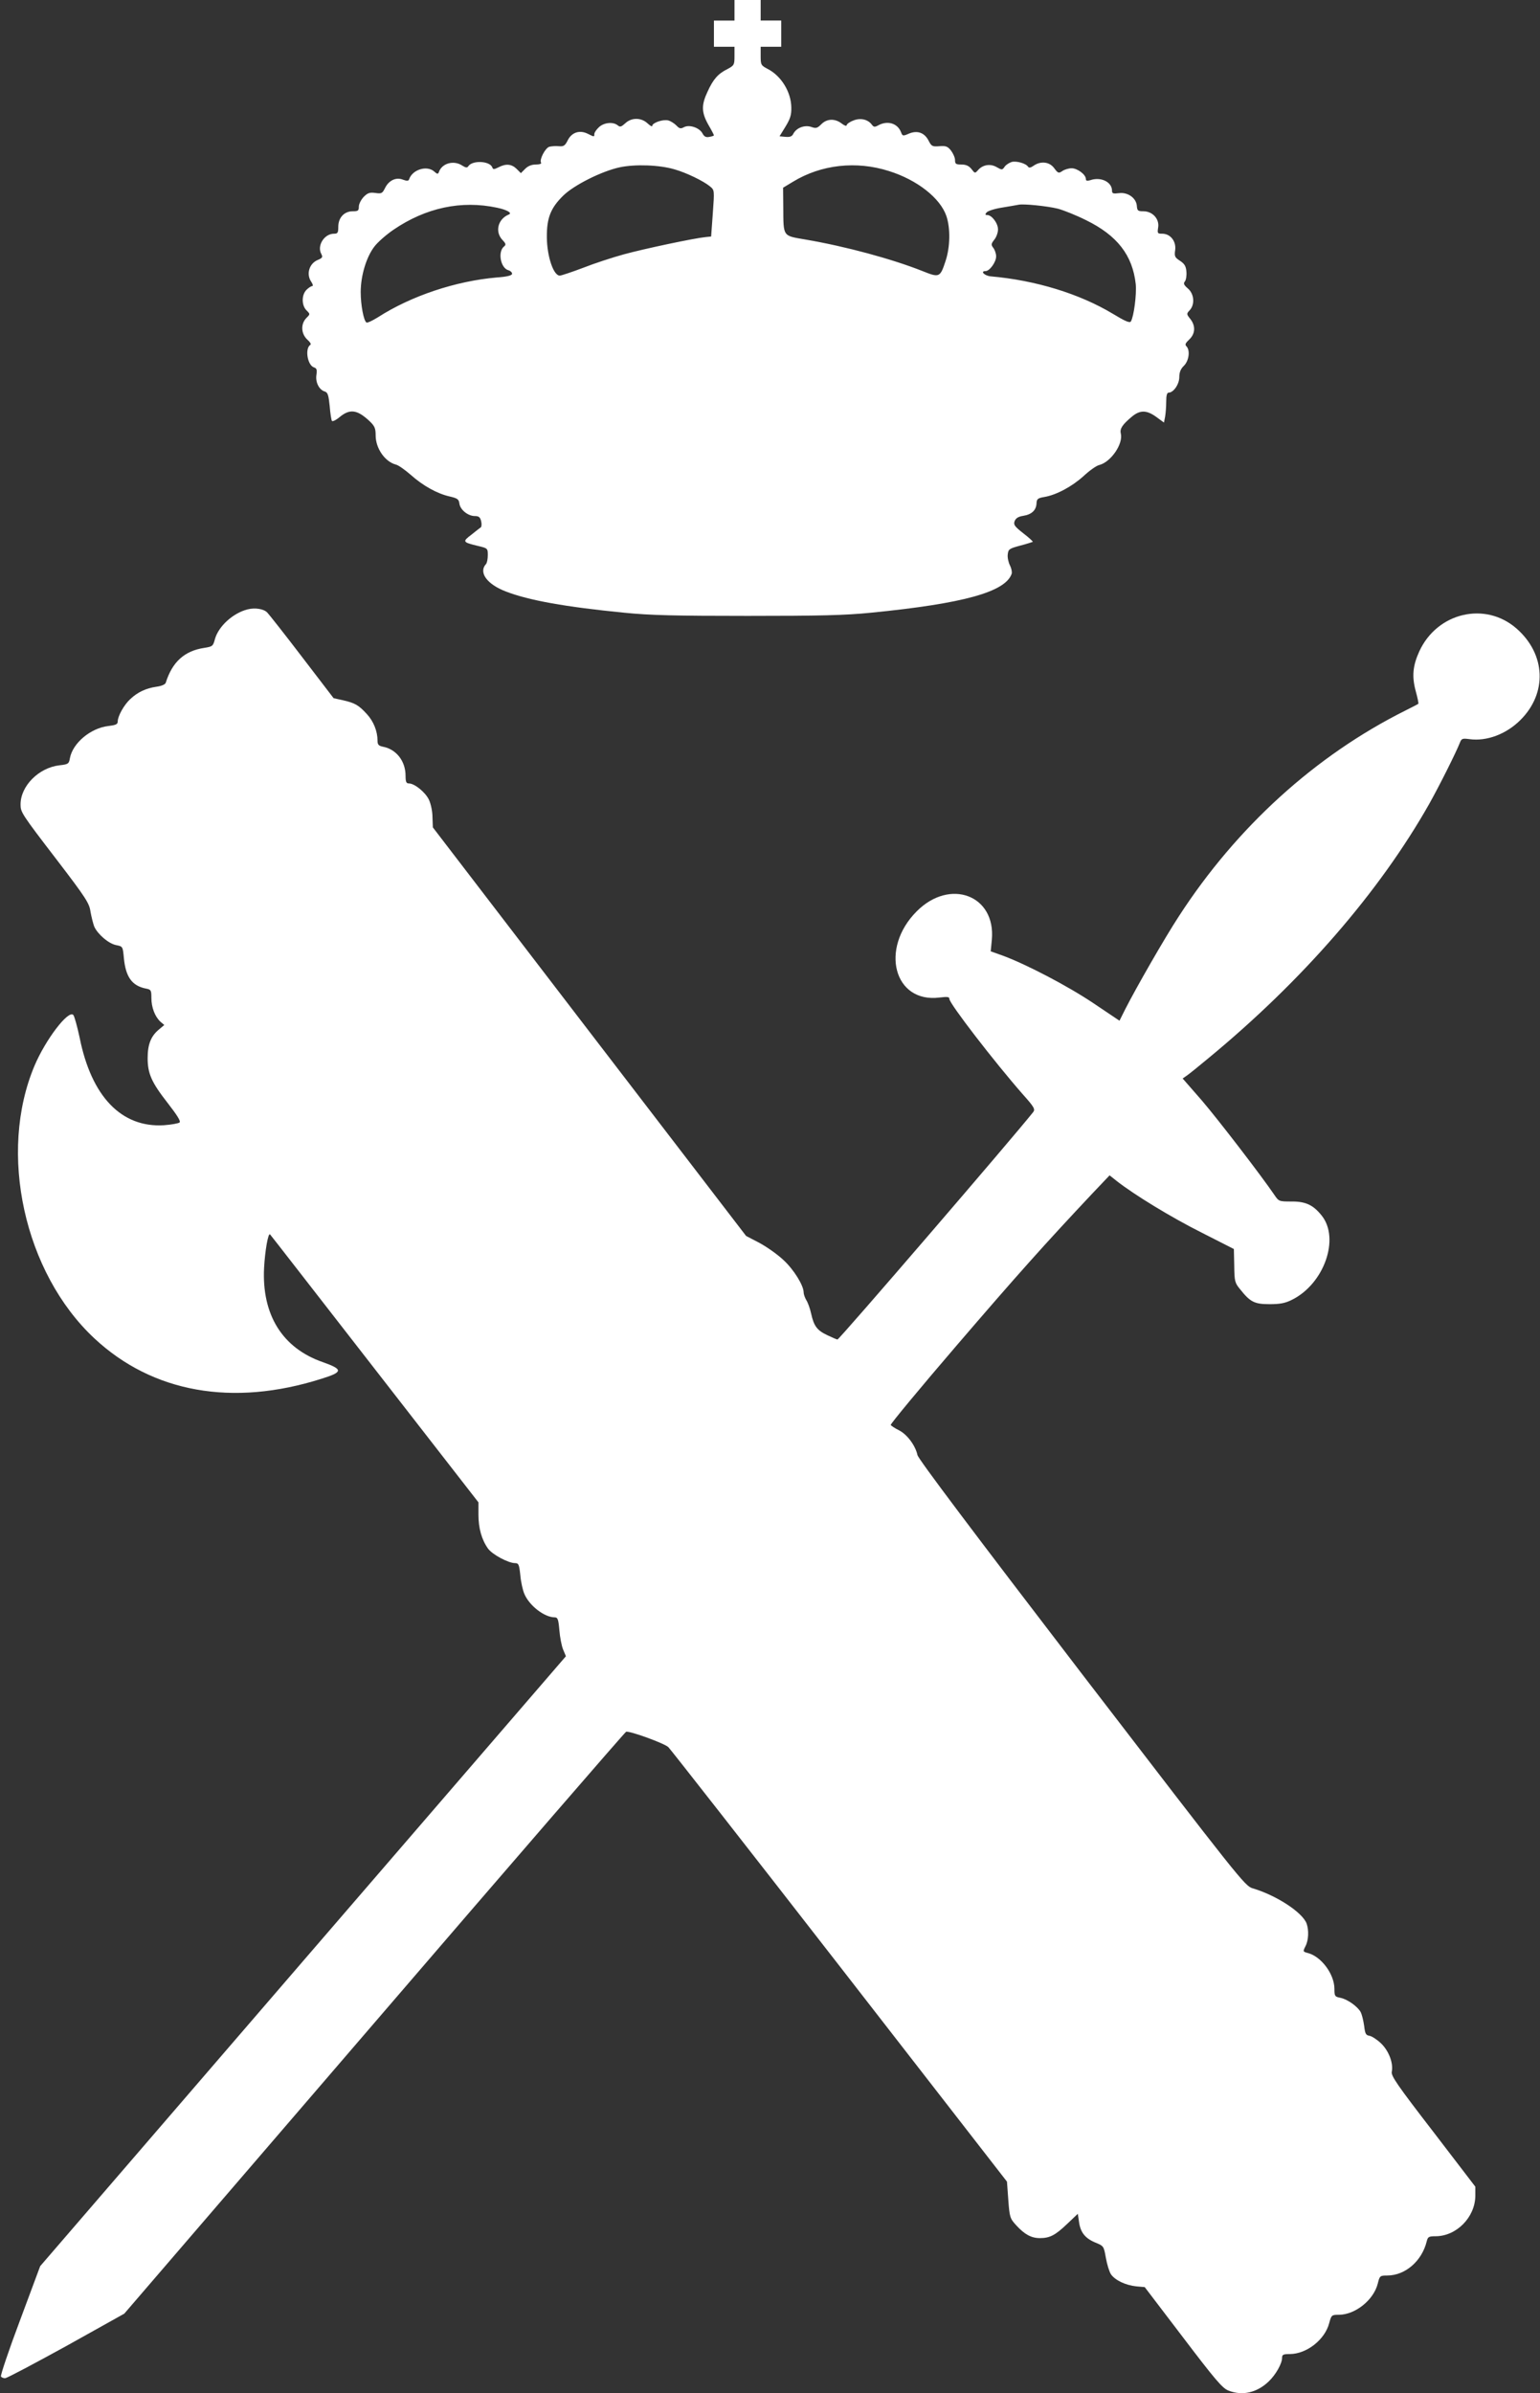
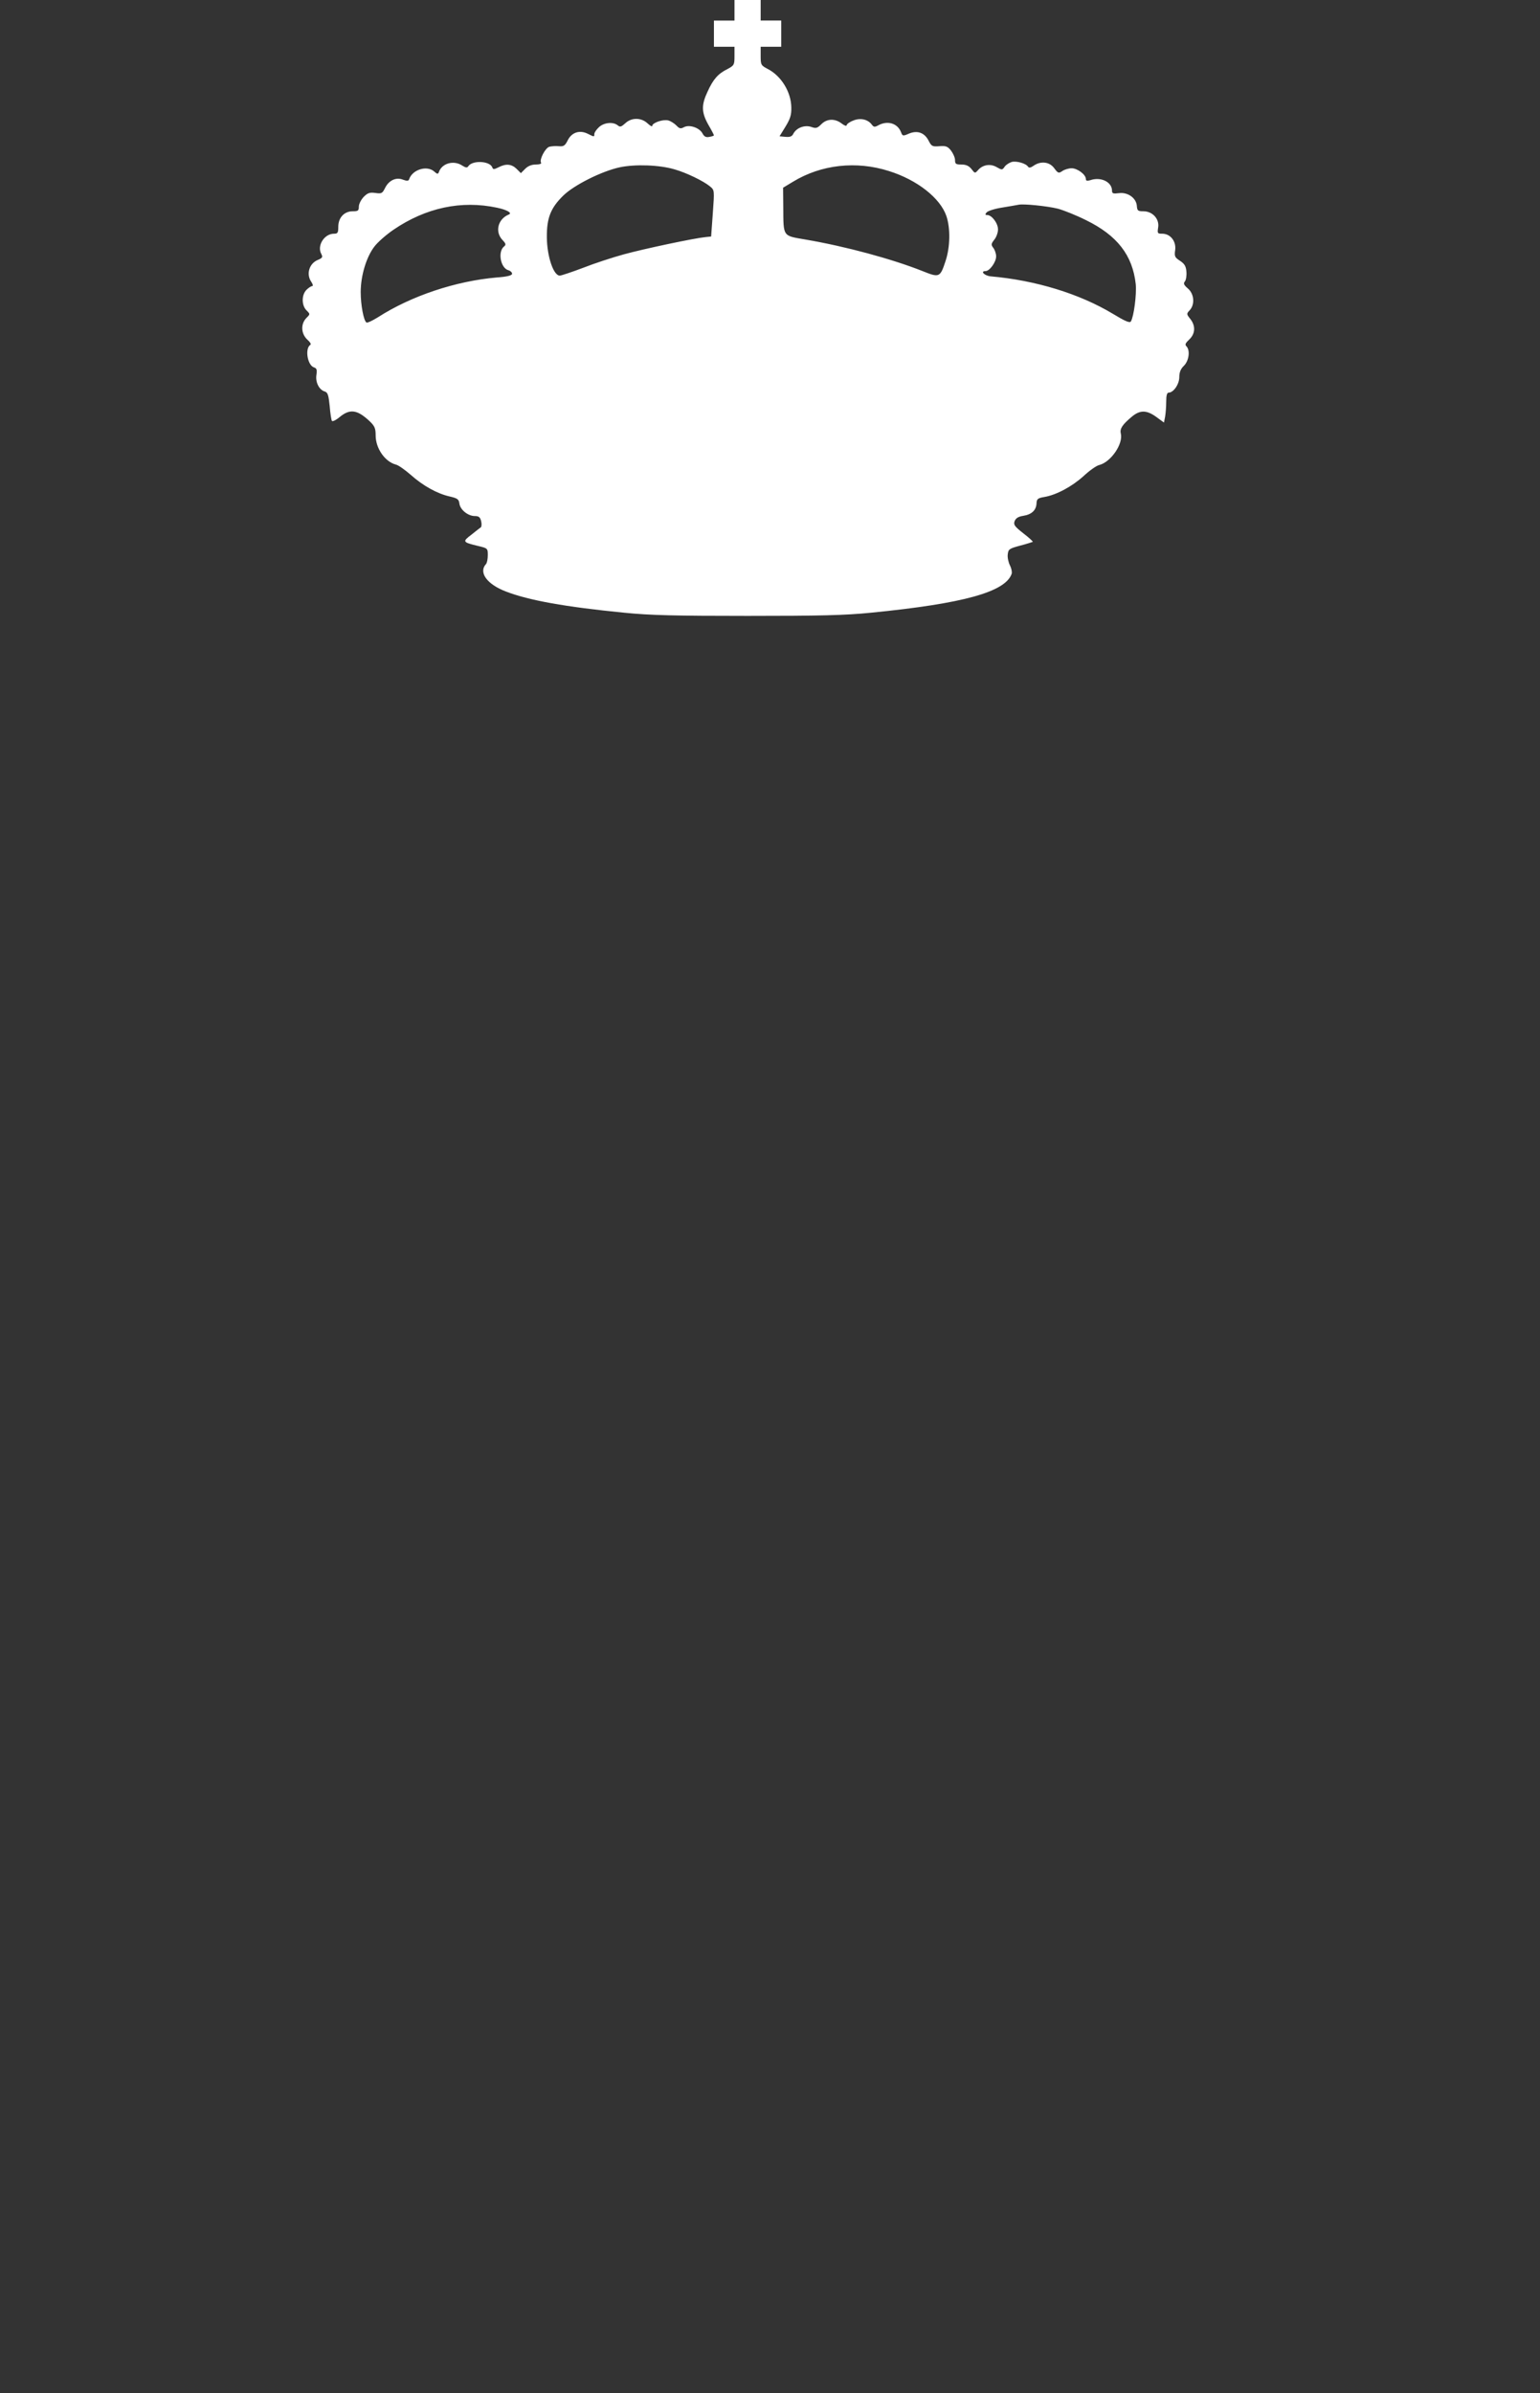
<svg xmlns="http://www.w3.org/2000/svg" version="1.0" width="824pt" height="1280pt" viewBox="0 0 824 1280" preserveAspectRatio="xMidYMid meet">
  <rect x="0" y="0" width="824" height="1280" fill="#333333" stroke="none" />
  <g transform="translate(0,1280) scale(0.1,-0.1)" fill="#ffffff" stroke="none">
    <path d="M3930 12745 l0 -55 -55 0 -55 0 0 -70 0 -70 55 0 55 0 0 -50 c0 -47 -2 -50 -37 -69 -51 -25 -77 -55 -107 -121 -34 -72 -33 -111 4 -177 17 -29 30 -54 30 -57 0 -2 -11 -6 -24 -8 -18 -4 -28 1 -37 18 -16 31 -70 49 -99 34 -18 -10 -25 -8 -41 9 -11 11 -31 24 -44 27 -28 7 -85 -13 -85 -29 0 -6 -11 0 -25 13 -34 32 -86 32 -119 1 -21 -19 -28 -22 -40 -12 -25 21 -74 16 -101 -9 -14 -13 -25 -29 -25 -37 0 -16 0 -16 -36 2 -43 21 -85 7 -106 -35 -15 -30 -22 -34 -48 -32 -16 2 -39 0 -51 -3 -22 -7 -54 -69 -44 -85 4 -6 -9 -10 -28 -10 -23 0 -42 -8 -57 -23 l-23 -23 -23 23 c-27 26 -57 29 -97 8 -24 -12 -29 -12 -33 0 -14 35 -108 39 -129 5 -5 -8 -14 -7 -31 4 -46 31 -110 13 -126 -35 -4 -11 -9 -11 -25 4 -39 34 -117 10 -134 -42 -3 -9 -11 -10 -33 -2 -37 15 -76 -4 -96 -45 -14 -28 -18 -31 -52 -26 -30 4 -41 0 -62 -21 -14 -15 -26 -38 -26 -52 0 -22 -4 -25 -33 -25 -45 0 -77 -34 -77 -83 0 -32 -3 -37 -23 -37 -52 0 -92 -64 -68 -108 9 -17 6 -22 -18 -32 -47 -19 -64 -77 -35 -118 8 -12 10 -22 5 -22 -6 0 -20 -9 -31 -20 -27 -27 -27 -83 0 -110 20 -20 20 -20 0 -40 -32 -32 -30 -85 5 -117 14 -12 21 -24 16 -27 -31 -19 -16 -110 19 -121 15 -5 17 -13 13 -40 -6 -39 14 -80 45 -89 16 -5 20 -20 26 -77 3 -40 9 -76 12 -80 3 -5 22 4 42 21 55 45 94 39 160 -23 27 -26 32 -38 32 -76 0 -69 50 -141 109 -156 13 -3 48 -28 78 -54 66 -59 142 -101 208 -116 43 -10 50 -15 53 -38 4 -33 46 -67 82 -67 22 0 29 -6 34 -26 4 -15 3 -30 -1 -34 -4 -3 -28 -21 -51 -40 -49 -37 -47 -40 36 -60 51 -12 52 -13 52 -49 0 -20 -4 -41 -9 -47 -42 -45 4 -109 107 -148 122 -47 317 -82 632 -113 139 -14 274 -17 660 -17 386 0 521 3 660 17 496 49 719 111 753 208 3 9 -1 29 -9 45 -8 15 -14 42 -12 58 3 29 8 32 67 48 35 9 65 19 67 20 2 2 -21 23 -51 46 -47 37 -53 46 -46 65 6 15 19 24 45 28 46 7 70 30 72 66 1 24 6 29 42 35 65 11 148 56 210 112 31 29 69 56 84 59 62 16 129 113 115 169 -6 25 8 47 61 91 43 35 78 34 129 -3 l41 -30 6 31 c3 17 6 53 6 80 0 34 4 49 13 49 26 0 57 45 57 83 0 25 7 44 25 61 27 27 34 83 13 104 -9 9 -5 17 15 36 33 31 35 73 6 110 -21 26 -21 28 -3 47 28 31 24 87 -10 116 -22 19 -25 27 -16 38 6 7 10 31 8 52 -2 29 -10 42 -34 58 -28 18 -31 24 -26 58 6 47 -26 87 -69 87 -26 0 -27 2 -22 34 7 45 -30 86 -79 86 -29 0 -33 3 -35 27 -2 43 -48 76 -95 70 -32 -4 -38 -2 -38 13 0 47 -60 76 -117 56 -17 -5 -23 -3 -23 7 0 23 -45 57 -76 57 -16 0 -39 -7 -50 -15 -19 -13 -23 -12 -43 15 -25 35 -72 40 -110 14 -15 -11 -25 -13 -30 -6 -11 18 -61 32 -87 26 -13 -4 -31 -15 -38 -25 -13 -19 -15 -19 -43 -3 -34 20 -75 13 -100 -16 -16 -18 -17 -18 -35 6 -14 17 -29 24 -54 24 -29 0 -34 3 -34 24 0 13 -10 35 -21 50 -18 23 -28 27 -63 24 -37 -3 -42 0 -56 27 -22 45 -60 59 -105 41 -34 -15 -36 -14 -44 7 -18 47 -71 64 -121 37 -20 -11 -25 -10 -35 3 -21 29 -62 38 -100 22 -19 -7 -35 -19 -35 -25 0 -6 -12 -2 -26 9 -36 28 -79 27 -109 -3 -22 -22 -29 -24 -54 -15 -35 12 -79 -4 -96 -36 -7 -15 -18 -19 -42 -17 l-32 3 32 52 c25 41 32 62 31 102 -1 83 -54 169 -126 206 -36 19 -38 22 -38 69 l0 50 55 0 55 0 0 70 0 70 -55 0 -55 0 0 55 0 55 -70 0 -70 0 0 -55z m-320 -851 c63 -18 154 -62 189 -91 24 -20 24 -20 15 -144 l-9 -124 -30 -3 c-61 -6 -326 -62 -436 -92 -62 -17 -160 -49 -218 -72 -58 -22 -115 -41 -125 -42 -34 -2 -69 102 -70 204 -1 104 20 158 89 225 58 56 204 129 300 150 84 18 215 13 295 -11z m1147 -9 c150 -47 274 -144 307 -241 22 -66 20 -167 -5 -241 -29 -88 -33 -89 -125 -52 -162 64 -408 131 -625 168 -122 21 -117 13 -118 171 l-1 106 53 32 c151 92 339 113 514 57z m-2097 -196 c52 -11 82 -28 63 -36 -59 -24 -76 -92 -35 -136 19 -20 21 -26 8 -36 -33 -28 -18 -113 23 -126 12 -3 21 -12 21 -19 0 -9 -25 -16 -82 -20 -219 -19 -457 -98 -636 -213 -29 -18 -57 -31 -61 -28 -15 9 -31 93 -31 163 0 87 30 187 73 243 18 24 64 64 102 90 173 118 363 159 555 118z m3000 -5 c30 -8 98 -35 150 -61 168 -82 250 -188 267 -343 5 -56 -10 -172 -26 -199 -6 -10 -31 1 -97 41 -178 107 -413 179 -653 200 -33 3 -58 28 -28 28 22 0 57 48 57 79 0 14 -7 35 -15 45 -13 17 -12 22 5 44 11 13 20 38 20 55 0 33 -33 77 -58 77 -11 0 -12 3 -3 14 7 8 44 20 84 26 40 7 79 13 87 15 26 6 153 -7 210 -21z" />
-     <path d="M1325 9541 c-79 -20 -156 -91 -175 -159 -10 -38 -13 -40 -57 -47 -106 -16 -171 -75 -206 -186 -3 -10 -22 -18 -51 -22 -55 -8 -100 -29 -139 -66 -33 -30 -67 -91 -67 -119 0 -16 -10 -20 -51 -25 -94 -11 -190 -91 -205 -172 -5 -30 -9 -33 -56 -38 -111 -13 -208 -111 -208 -209 0 -42 4 -49 195 -298 154 -201 173 -231 179 -275 5 -28 14 -64 20 -80 18 -41 78 -93 119 -100 34 -7 34 -7 40 -71 10 -99 43 -146 117 -161 28 -5 30 -9 30 -50 0 -51 19 -100 48 -127 l21 -18 -31 -26 c-41 -35 -58 -79 -58 -151 0 -83 21 -130 107 -240 49 -63 71 -97 64 -104 -5 -5 -43 -12 -84 -15 -227 -14 -388 153 -451 469 -13 60 -28 115 -34 121 -27 27 -148 -132 -207 -271 -197 -466 -56 -1108 320 -1459 311 -290 739 -367 1215 -216 116 36 117 50 7 89 -216 75 -327 253 -314 505 5 91 22 189 32 178 2 -1 253 -325 559 -718 l556 -715 0 -66 c0 -72 17 -133 51 -181 23 -32 109 -78 145 -78 19 0 22 -8 28 -64 3 -36 13 -80 21 -99 26 -64 108 -127 163 -127 16 0 20 -10 25 -69 3 -37 12 -84 20 -103 l15 -36 -1407 -1631 -1406 -1631 -108 -290 c-60 -159 -105 -294 -102 -300 3 -5 14 -10 23 -9 9 0 156 78 327 172 l310 173 1337 1554 c735 855 1342 1556 1348 1558 18 6 203 -61 226 -82 12 -12 425 -539 917 -1172 l895 -1152 7 -97 c7 -94 9 -100 43 -137 44 -48 80 -68 126 -68 53 0 82 15 145 75 l58 55 6 -40 c7 -58 32 -90 86 -113 47 -19 47 -20 58 -82 6 -34 18 -74 27 -88 22 -32 78 -59 136 -65 l45 -4 205 -269 c171 -225 210 -271 242 -284 75 -30 153 -12 216 48 38 36 72 96 72 127 0 17 6 20 43 20 89 1 186 77 209 165 12 44 13 45 53 45 87 1 185 79 207 167 10 41 12 43 50 43 97 0 186 77 212 183 6 24 11 27 47 27 111 0 211 100 213 215 l0 50 -226 295 c-192 249 -226 298 -221 320 9 46 -16 112 -58 152 -21 20 -49 38 -61 40 -20 3 -24 11 -29 54 -4 28 -12 60 -18 72 -16 30 -70 69 -108 77 -31 6 -33 9 -33 48 0 79 -71 174 -143 192 -26 7 -26 8 -12 36 17 32 19 86 6 122 -23 60 -163 151 -289 188 -41 12 -70 49 -914 1148 -578 754 -874 1147 -879 1169 -11 51 -55 110 -98 132 -22 11 -42 24 -45 29 -3 4 155 195 350 422 327 381 475 546 727 814 l94 99 39 -31 c92 -72 291 -194 453 -275 l173 -88 2 -89 c1 -84 3 -92 32 -127 54 -68 77 -79 157 -79 55 0 83 5 119 23 173 85 259 329 159 452 -45 56 -86 75 -162 74 -65 0 -67 1 -90 35 -70 103 -299 401 -388 505 l-103 118 23 16 c13 9 64 50 113 91 506 417 916 890 1183 1361 57 102 143 274 164 327 9 23 13 25 51 20 93 -13 198 27 273 102 145 144 136 352 -20 489 -167 147 -425 87 -521 -122 -35 -77 -40 -134 -19 -212 10 -36 16 -66 14 -68 -2 -2 -33 -18 -69 -36 -481 -240 -903 -623 -1212 -1100 -76 -116 -229 -383 -287 -497 l-31 -62 -140 94 c-137 92 -361 209 -487 255 l-62 22 6 62 c22 238 -224 331 -402 152 -199 -199 -122 -492 122 -461 43 5 53 4 53 -8 0 -24 241 -337 393 -510 61 -68 67 -80 55 -95 -106 -134 -1038 -1217 -1047 -1216 -3 0 -27 10 -54 23 -55 26 -72 48 -87 116 -6 28 -18 60 -26 72 -7 12 -14 31 -14 41 0 37 -53 123 -109 174 -32 30 -89 70 -128 91 l-71 37 -838 1092 -838 1093 -2 55 c0 31 -9 72 -19 93 -19 40 -77 87 -107 87 -14 0 -18 8 -18 41 0 78 -49 141 -119 155 -25 5 -31 11 -31 33 0 50 -21 103 -57 142 -44 48 -63 59 -128 74 l-50 11 -170 222 c-93 122 -177 228 -185 236 -19 20 -66 27 -105 17z" />
  </g>
</svg>